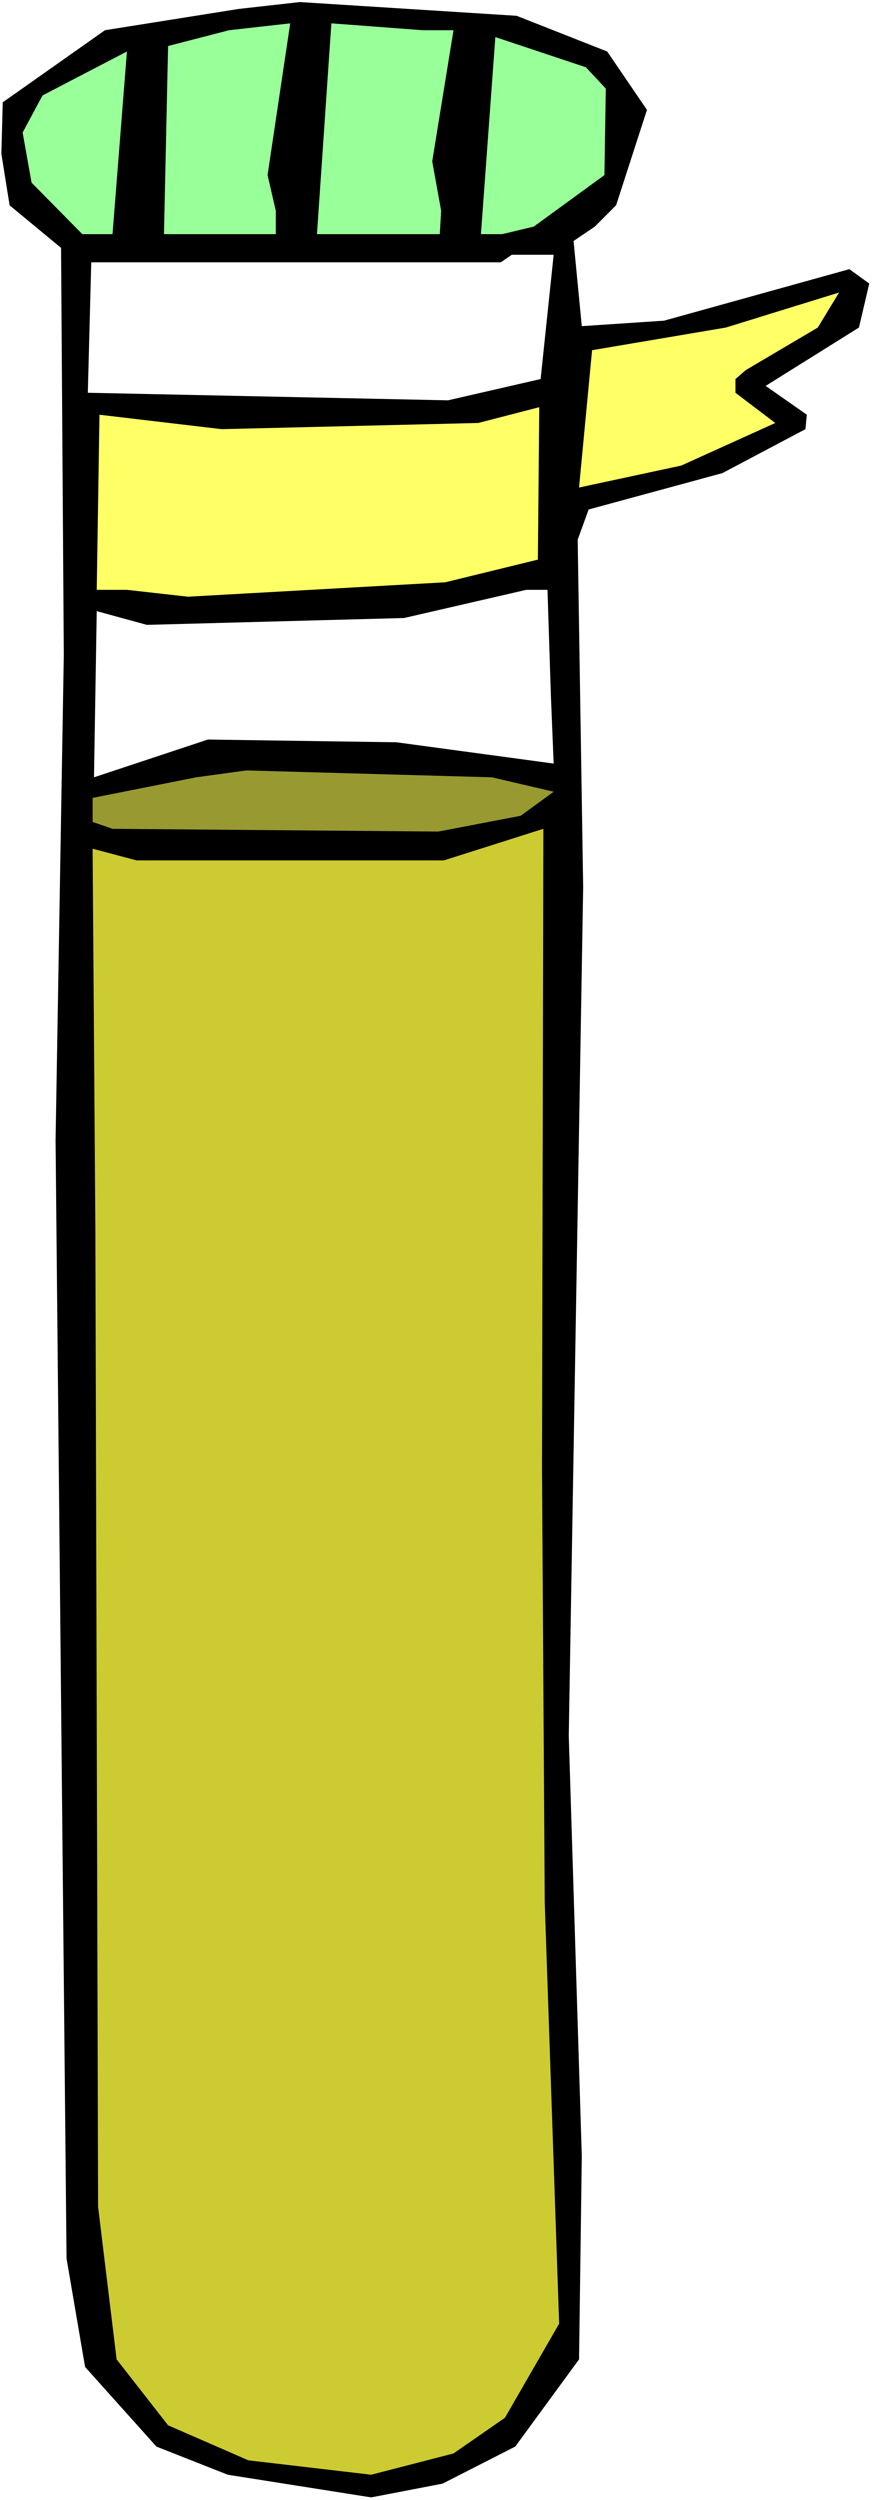
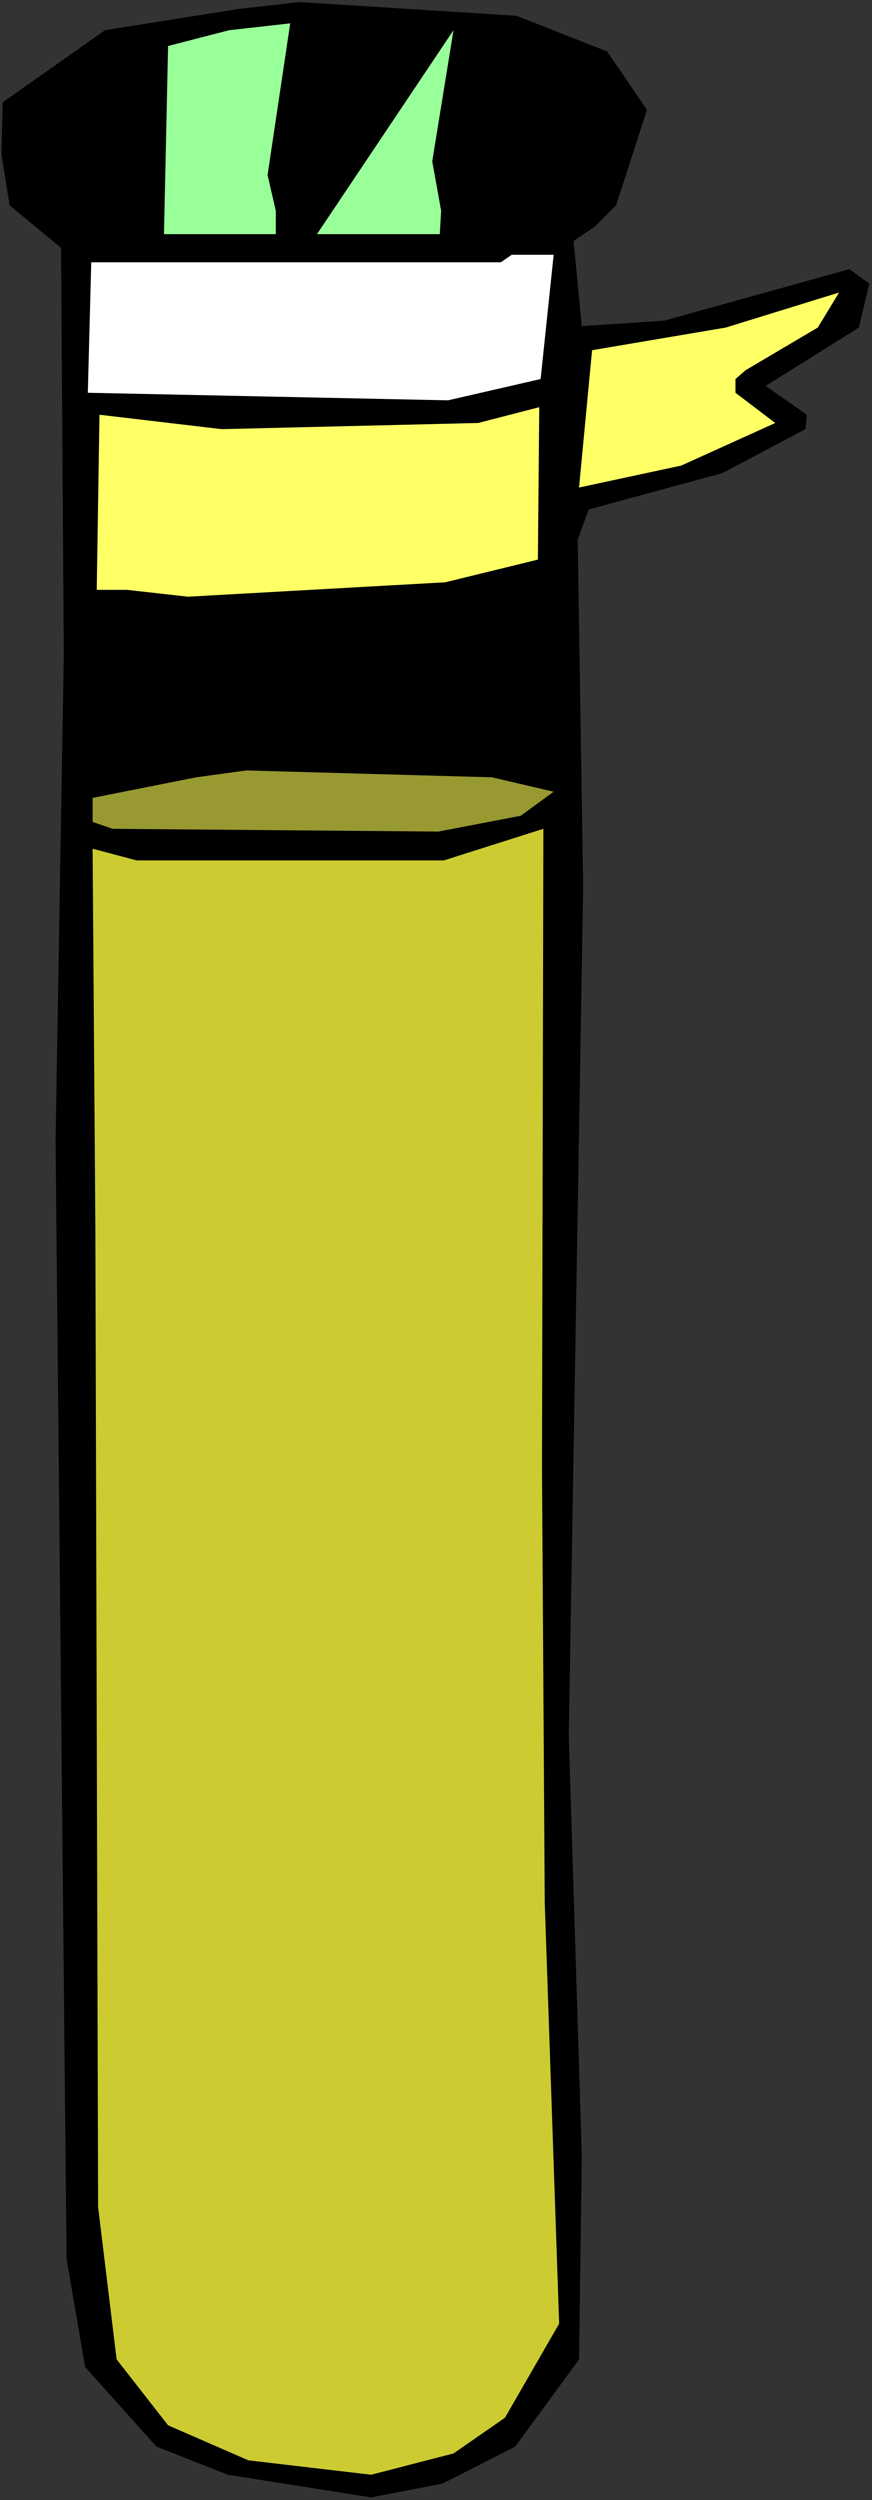
<svg xmlns="http://www.w3.org/2000/svg" xmlns:ns1="http://sodipodi.sourceforge.net/DTD/sodipodi-0.dtd" xmlns:ns2="http://www.inkscape.org/namespaces/inkscape" version="1.0" width="54.32mm" height="155.668mm" id="svg12" ns1:docname="Chemistry - Test Tube 07.wmf">
  <rect width="100%" height="100%" fill="#333333" stroke="none" />
  <ns1:namedview id="namedview12" pagecolor="#ffffff" bordercolor="#000000" borderopacity="0.25" ns2:showpageshadow="2" ns2:pageopacity="0.0" ns2:pagecheckerboard="0" ns2:deskcolor="#d1d1d1" ns2:document-units="mm" />
  <defs id="defs1">
    <pattern id="WMFhbasepattern" patternUnits="userSpaceOnUse" width="6" height="6" x="0" y="0" />
  </defs>
-   <path style="fill:#ffffff;fill-opacity:1;fill-rule:evenodd;stroke:none" d="M 0,588.353 H 205.304 V 0 H 0 Z" id="path1" />
  <path style="fill:#000000;fill-opacity:1;fill-rule:evenodd;stroke:none" d="m 142.953,12.119 9.369,13.735 -7.269,22.461 -5.007,5.009 -5.007,3.393 1.938,20.037 19.384,-1.293 43.613,-12.119 4.684,3.393 -2.423,10.342 -21.968,13.735 9.692,6.787 -0.323,3.393 -19.545,10.342 -31.498,8.564 -2.584,7.11 1.292,81.765 -3.392,199.727 3.069,98.894 -0.646,47.831 -15.022,20.522 -17.122,8.726 L 87.387,587.707 53.628,582.374 36.829,575.749 20.03,557.005 15.668,531.473 13.084,268.403 15.022,154.158 14.376,58.334 2.261,48.316 0.323,36.196 0.646,24.077 24.714,7.11 56.212,2.101 70.588,0.485 121.632,3.717 Z" id="path2" />
  <path style="fill:#99ff99;fill-opacity:1;fill-rule:evenodd;stroke:none" d="m 64.935,49.608 v 5.494 H 38.606 L 39.575,10.827 53.951,7.11 68.327,5.494 62.996,41.206 Z" id="path3" />
-   <path style="fill:#99ff99;fill-opacity:1;fill-rule:evenodd;stroke:none" d="m 106.771,7.11 -5.007,30.864 2.1,11.635 -0.323,5.494 H 74.627 L 78.019,5.494 99.502,7.11 Z" id="path4" />
-   <path style="fill:#99ff99;fill-opacity:1;fill-rule:evenodd;stroke:none" d="m 142.63,20.845 -0.323,20.36 -16.638,12.119 -7.43,1.778 h -5.007 L 116.624,8.726 137.946,15.836 Z" id="path5" />
-   <path style="fill:#99ff99;fill-opacity:1;fill-rule:evenodd;stroke:none" d="M 19.384,55.103 7.43,42.983 5.33,31.187 10.015,22.461 29.883,12.119 26.491,55.103 Z" id="path6" />
+   <path style="fill:#99ff99;fill-opacity:1;fill-rule:evenodd;stroke:none" d="m 106.771,7.11 -5.007,30.864 2.1,11.635 -0.323,5.494 H 74.627 Z" id="path4" />
  <path style="fill:#ffffff;fill-opacity:1;fill-rule:evenodd;stroke:none" d="m 127.285,89.198 -21.806,5.009 -84.803,-1.778 0.808,-30.702 h 96.433 l 2.584,-1.778 h 9.853 z" id="path7" />
  <path style="fill:#ffff66;fill-opacity:1;fill-rule:evenodd;stroke:none" d="m 175.582,87.098 -2.423,2.101 v 3.232 l 9.369,7.11 -22.13,10.019 -24.068,5.171 3.069,-32.318 31.498,-5.333 26.652,-8.241 -5.007,8.241 z" id="path8" />
  <path style="fill:#ffff66;fill-opacity:1;fill-rule:evenodd;stroke:none" d="m 104.833,137.029 -60.574,3.393 -14.376,-1.616 H 22.776 l 0.646,-41.206 28.752,3.393 60.412,-1.454 14.376,-3.717 -0.323,35.873 z" id="path9" />
-   <path style="fill:#ffffff;fill-opacity:1;fill-rule:evenodd;stroke:none" d="m 129.708,163.853 0.646,15.836 -36.99,-5.009 -44.421,-0.646 -26.814,8.888 0.646,-39.105 11.792,3.232 60.574,-1.616 28.752,-6.625 h 5.007 z" id="path10" />
  <path style="fill:#999932;fill-opacity:1;fill-rule:evenodd;stroke:none" d="m 130.354,186.315 -7.753,5.656 -19.384,3.717 -76.726,-0.646 -4.684,-1.616 v -5.656 l 24.391,-4.848 11.792,-1.616 57.828,1.616 z" id="path11" />
  <path style="fill:#cccc32;fill-opacity:1;fill-rule:evenodd;stroke:none" d="m 128.254,447.769 3.392,99.055 -12.761,22.138 -12.115,8.403 -19.384,5.009 -28.914,-3.393 -18.899,-8.241 -12.115,-15.513 -4.361,-35.873 -0.646,-230.429 -0.646,-89.198 10.338,2.747 H 104.51 l 23.422,-7.433 -0.323,150.441 z" id="path12" />
</svg>